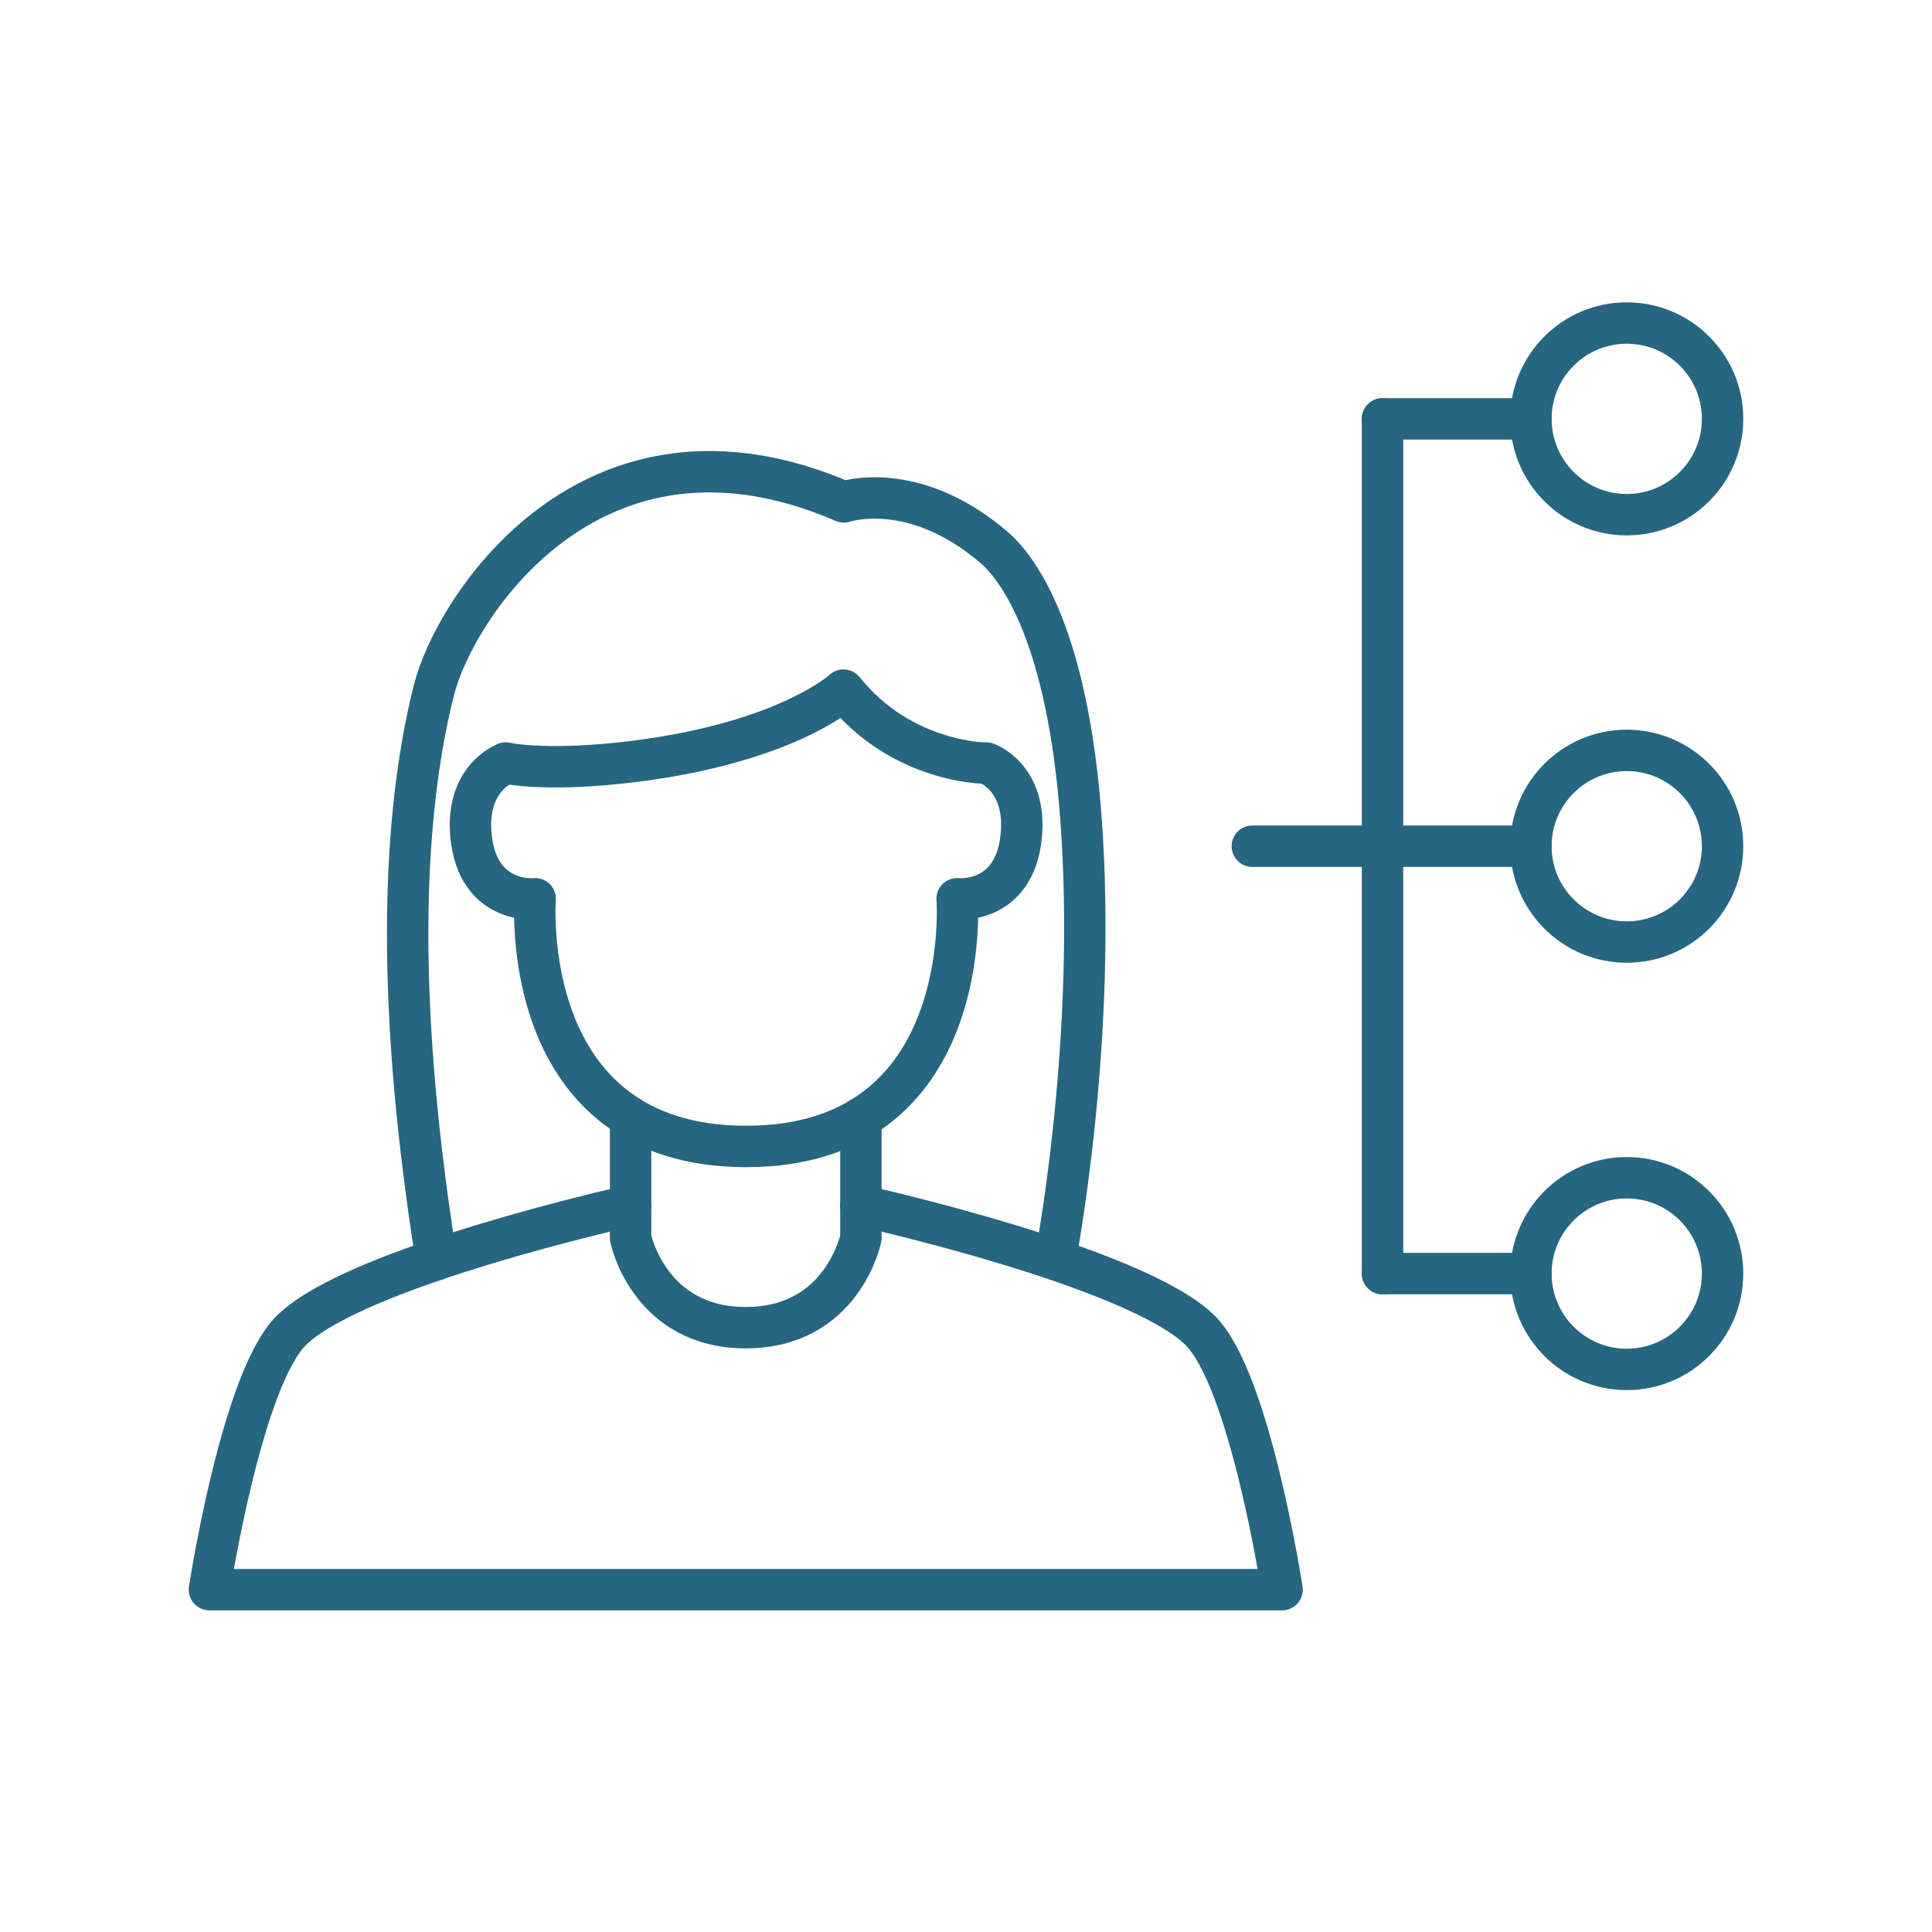
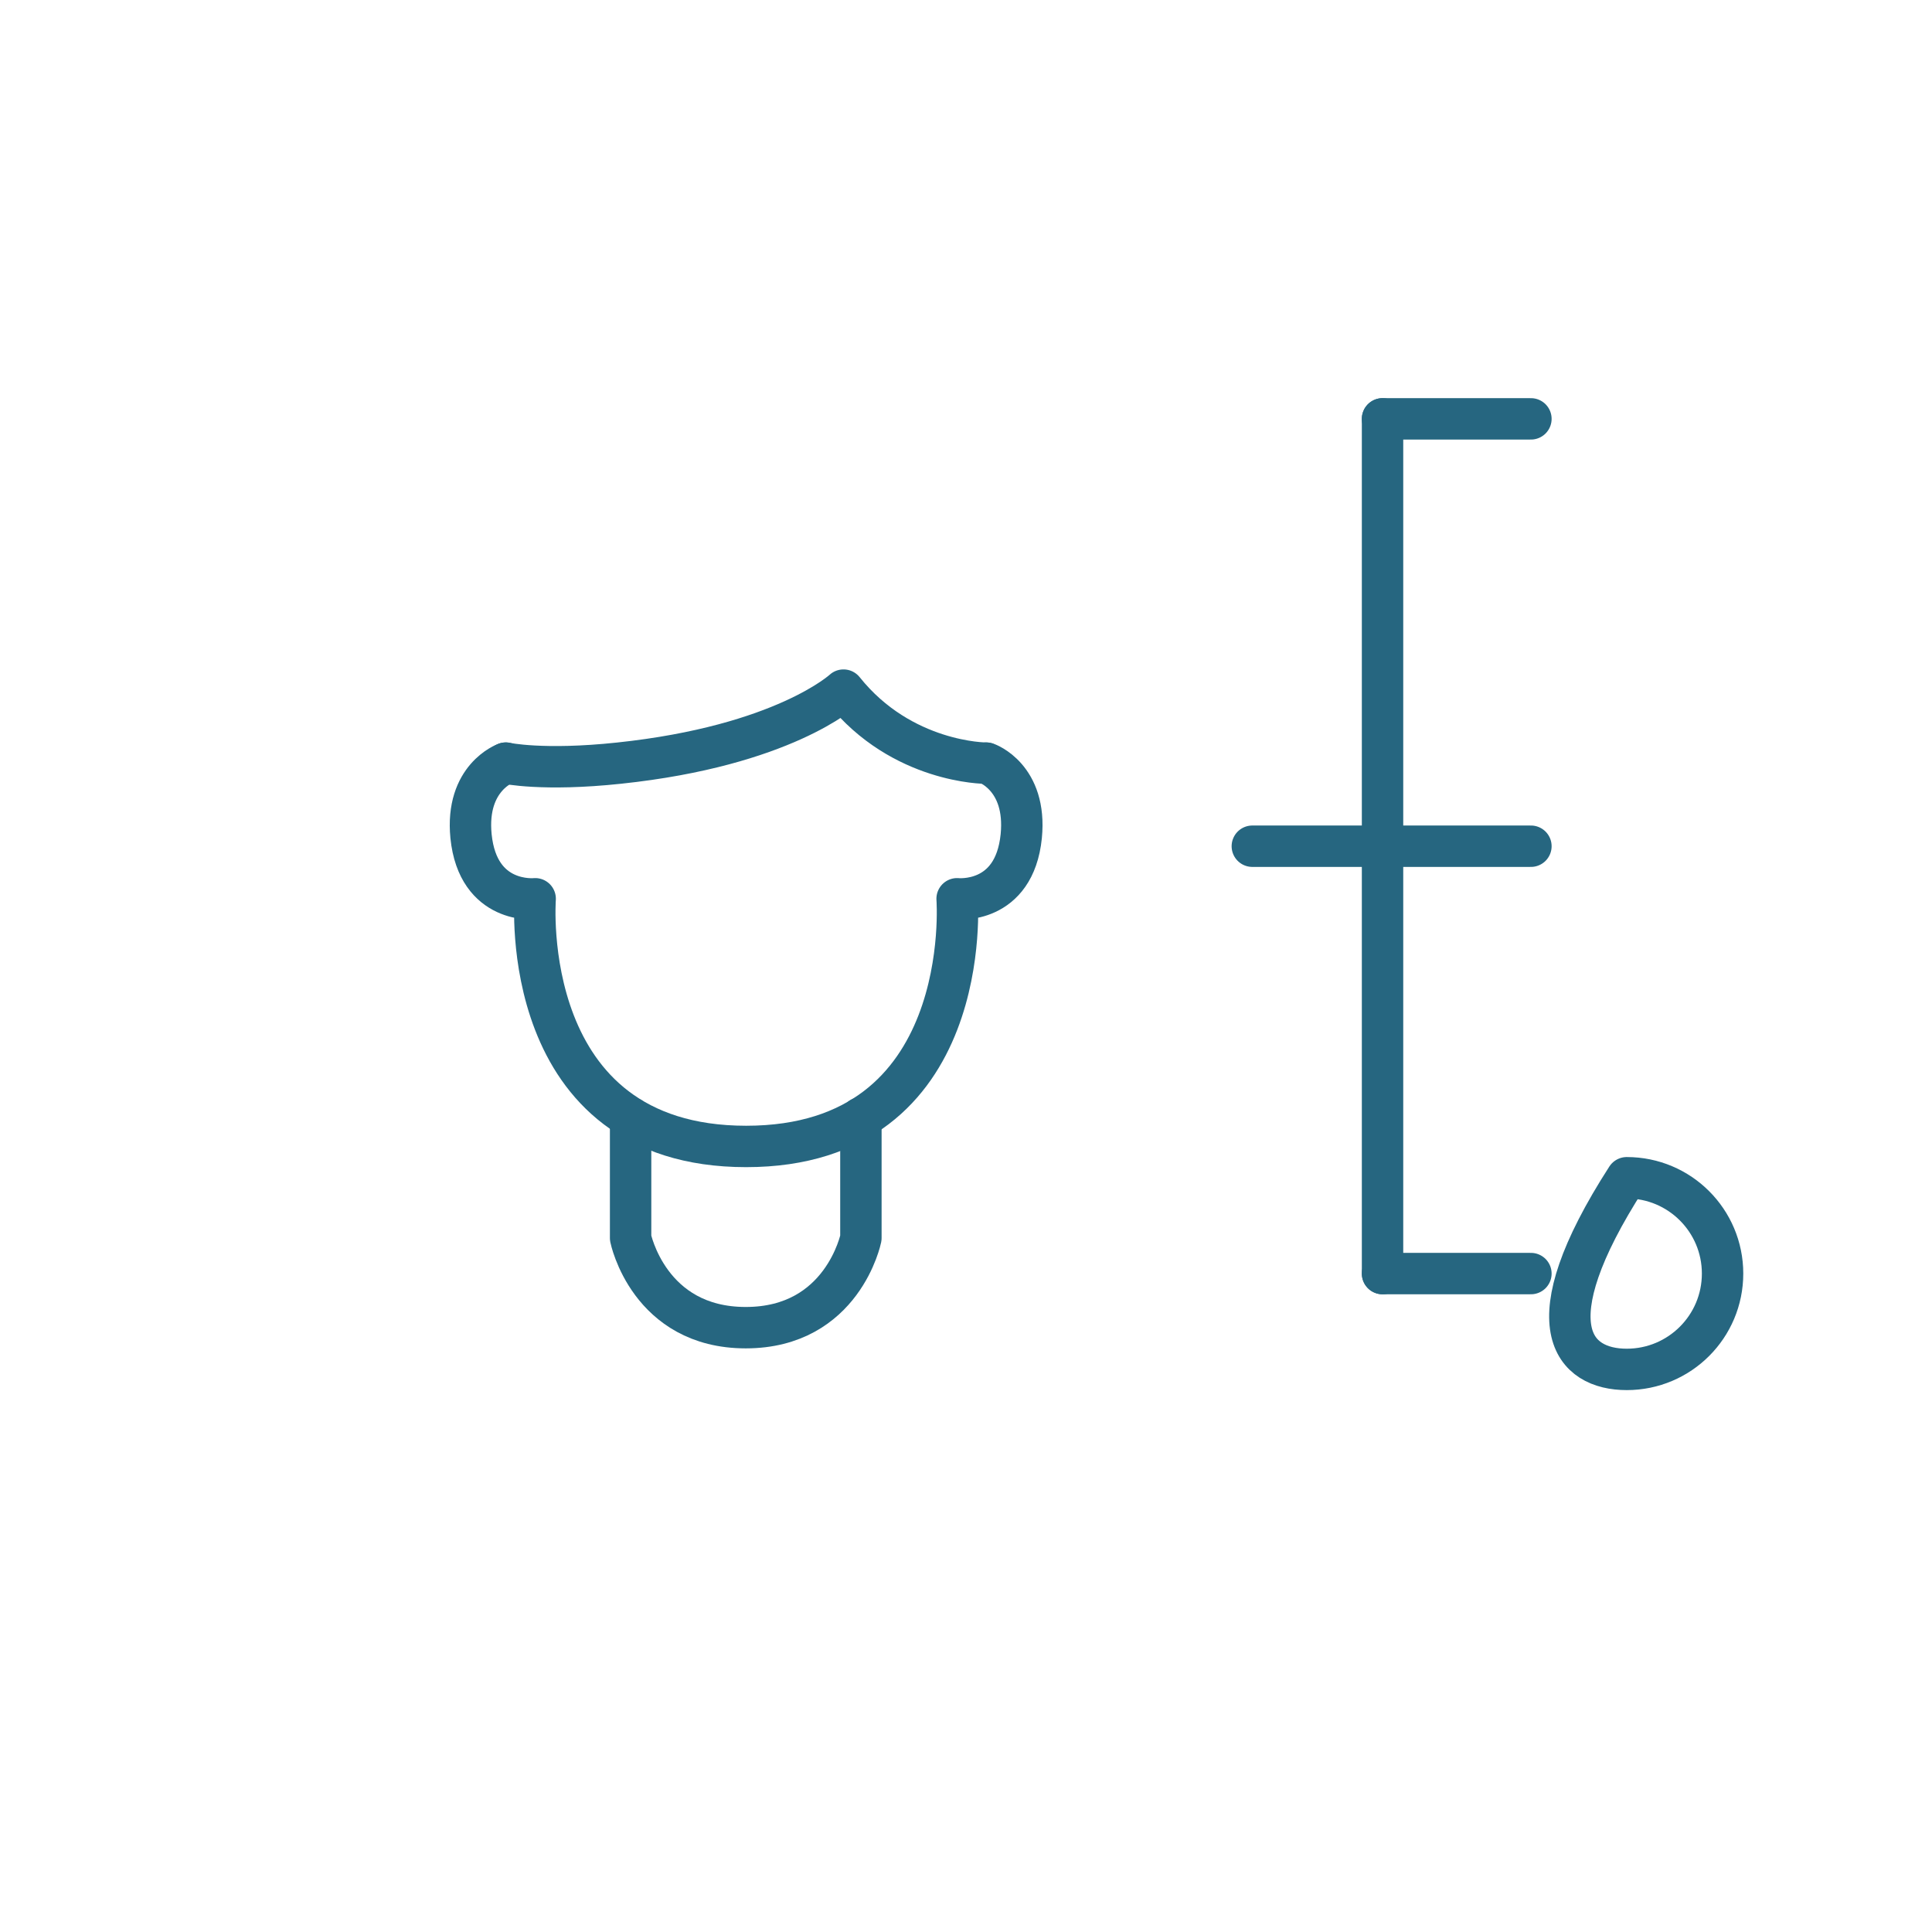
<svg xmlns="http://www.w3.org/2000/svg" width="70" height="70" viewBox="0 0 70 70" fill="none">
  <g id="1+_coordinatore 1">
    <path id="Vector" d="M50.092 15.176V46.144" stroke="#266680" stroke-width="1.5" stroke-linecap="round" stroke-linejoin="round" />
    <path id="Vector_2" d="M50.092 15.176H55.468" stroke="#266680" stroke-width="1.5" stroke-linecap="round" stroke-linejoin="round" />
    <path id="Vector_3" d="M45.374 30.66H55.468" stroke="#266680" stroke-width="1.5" stroke-linecap="round" stroke-linejoin="round" />
    <path id="Vector_4" d="M50.092 46.144H55.468" stroke="#266680" stroke-width="1.5" stroke-linecap="round" stroke-linejoin="round" />
-     <path id="Vector_5" d="M58.94 18.648C60.858 18.648 62.412 17.093 62.412 15.176C62.412 13.258 60.858 11.704 58.94 11.704C57.023 11.704 55.468 13.258 55.468 15.176C55.468 17.093 57.023 18.648 58.94 18.648Z" stroke="#266680" stroke-width="1.5" stroke-linecap="round" stroke-linejoin="round" />
-     <path id="Vector_6" d="M58.94 34.132C60.858 34.132 62.412 32.578 62.412 30.66C62.412 28.742 60.858 27.188 58.94 27.188C57.023 27.188 55.468 28.742 55.468 30.66C55.468 32.578 57.023 34.132 58.94 34.132Z" stroke="#266680" stroke-width="1.5" stroke-linecap="round" stroke-linejoin="round" />
-     <path id="Vector_7" d="M58.94 49.616C60.858 49.616 62.412 48.062 62.412 46.144C62.412 44.227 60.858 42.672 58.94 42.672C57.023 42.672 55.468 44.227 55.468 46.144C55.468 48.062 57.023 49.616 58.94 49.616Z" stroke="#266680" stroke-width="1.5" stroke-linecap="round" stroke-linejoin="round" />
+     <path id="Vector_7" d="M58.94 49.616C60.858 49.616 62.412 48.062 62.412 46.144C62.412 44.227 60.858 42.672 58.94 42.672C55.468 48.062 57.023 49.616 58.94 49.616Z" stroke="#266680" stroke-width="1.5" stroke-linecap="round" stroke-linejoin="round" />
    <g id="Group">
      <path id="Vector_8" d="M18.326 27.65C18.326 27.65 16.856 28.168 17.066 30.296C17.318 32.788 19.39 32.564 19.39 32.564C19.39 32.564 18.704 41.538 27.034 41.538C35.364 41.538 34.678 32.564 34.678 32.564C34.678 32.564 36.75 32.788 37.002 30.296C37.212 28.154 35.742 27.65 35.742 27.65" stroke="#266680" stroke-width="1.5" stroke-linecap="round" stroke-linejoin="round" />
      <path id="Vector_9" d="M31.192 40.502V44.856C31.192 44.856 30.534 48.104 27.02 48.104C23.506 48.104 22.848 44.856 22.848 44.856V40.502" stroke="#266680" stroke-width="1.5" stroke-linecap="round" stroke-linejoin="round" />
-       <path id="Vector_10" d="M22.848 43.68C22.848 43.68 12.922 45.878 10.556 48.202C8.75 49.994 7.588 57.596 7.588 57.596H46.452C46.452 57.596 45.29 49.994 43.484 48.202C41.132 45.878 31.192 43.68 31.192 43.68" stroke="#266680" stroke-width="1.5" stroke-linecap="round" stroke-linejoin="round" />
-       <path id="Vector_11" d="M15.806 45.64C15.176 41.538 13.874 32.326 15.722 25.004C16.45 22.064 21.42 14.224 30.576 18.186C30.576 18.186 33.082 17.318 36.022 19.838C37.086 20.762 38.822 23.492 39.214 30.394C39.676 38.206 38.234 45.626 38.234 45.626" stroke="#266680" stroke-width="1.5" stroke-linecap="round" stroke-linejoin="round" />
      <path id="Vector_12" d="M18.326 27.65C18.326 27.65 19.67 27.944 22.428 27.65C28.392 27.02 30.562 25.004 30.562 25.004C32.676 27.65 35.714 27.65 35.714 27.65" stroke="#266680" stroke-width="1.5" stroke-linecap="round" stroke-linejoin="round" />
    </g>
  </g>
</svg>